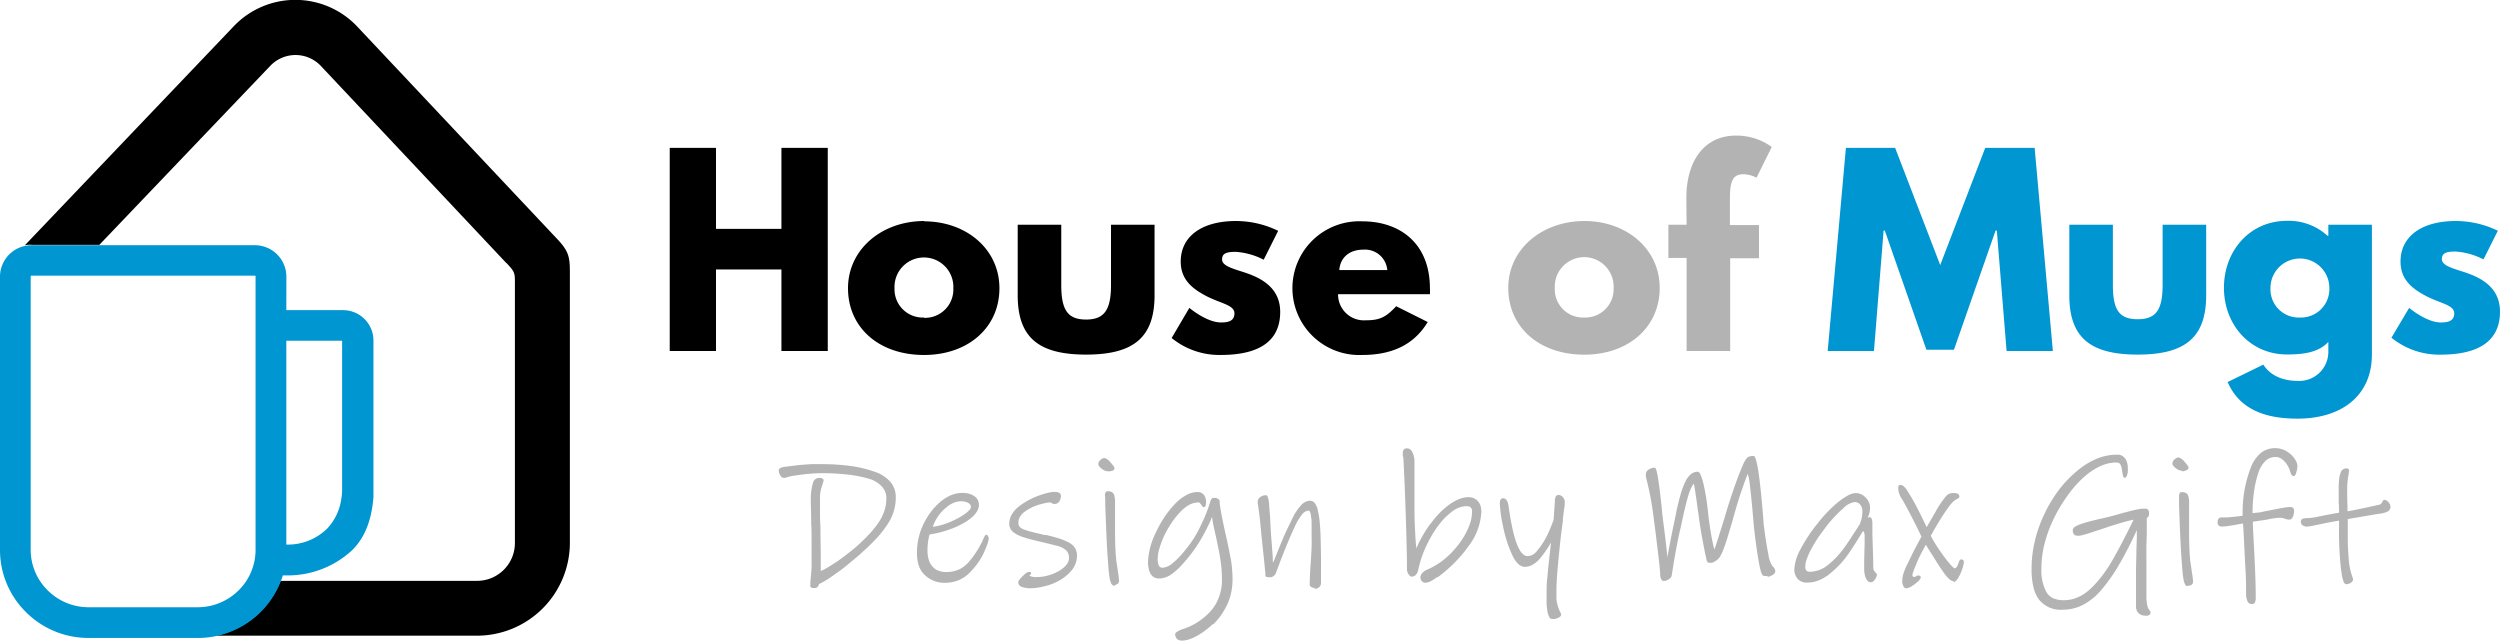
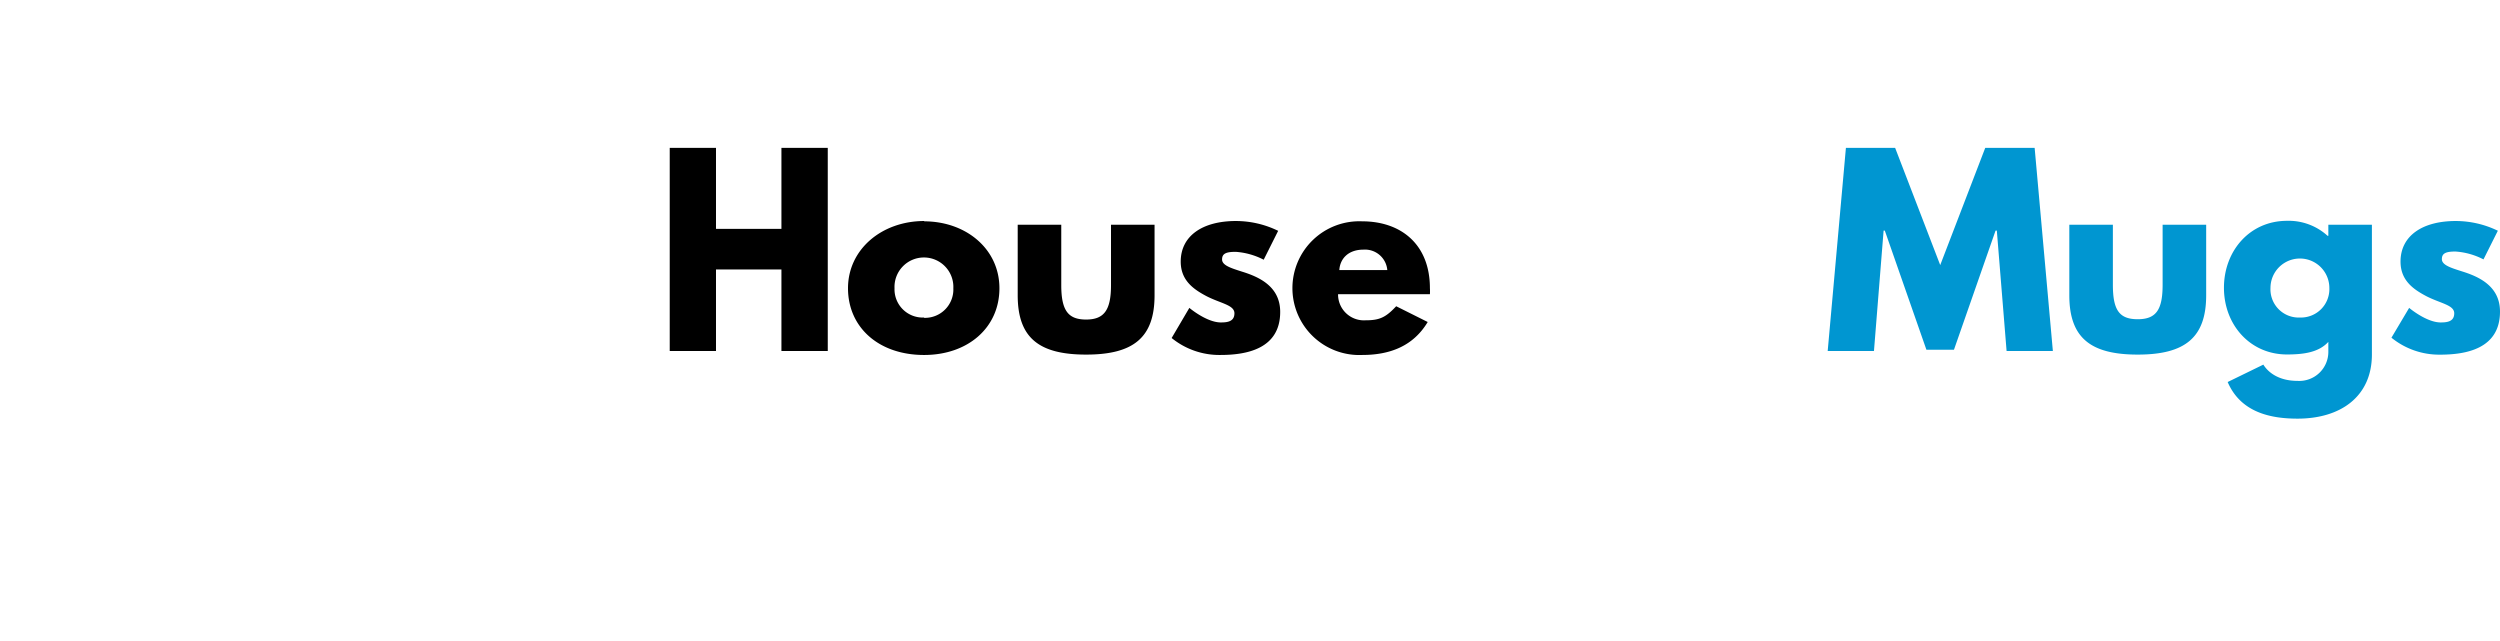
<svg xmlns="http://www.w3.org/2000/svg" id="Warstwa_1" data-name="Warstwa 1" viewBox="0 0 396.58 101.75">
  <defs>
    <style>.cls-1,.cls-2,.cls-5{fill-rule:evenodd;}.cls-2,.cls-3{fill:#b3b3b3;}.cls-4,.cls-5{fill:#0096d1;}</style>
  </defs>
-   <path d="M91.58,61.91,62.12,30.6a5.53,5.53,0,0,0-8,0L27,59H16.34a5,5,0,0,0-.77,0l-.38.06L48.25,24.4A13.5,13.5,0,0,1,68,24.47L99.7,58.15c2,2.12,1.94,3.08,1.94,6v42.19A14.75,14.75,0,0,1,86.92,121H45.46a14.16,14.16,0,0,0,10.28-8.7H86.92a6,6,0,0,0,6-6l0-40.78c0-2.07.09-2.12-1.33-3.63" transform="translate(-11.24 -20.16)" />
  <path class="cls-1" d="M231.31,63a3.55,3.55,0,0,0-3.78-3.24c-2.39,0-3.71,1.41-3.83,3.24Zm-7.81,3.83a4.1,4.1,0,0,0,4.34,4.14c2.22,0,3.2-.43,4.88-2.23l5,2.5c-2.27,3.79-5.94,5.23-10.39,5.23a10.61,10.61,0,1,1,0-21.2c6.09,0,10.74,3.59,10.74,10.62a7.16,7.16,0,0,1,0,.94Zm-9.53-10-2.27,4.53a11.26,11.26,0,0,0-4.45-1.25c-1.52,0-2.15.28-2.15,1.21s1.41,1.37,3.13,1.92c2.65.82,6.09,2.3,6.09,6.4,0,5.9-5.39,6.83-9.49,6.83a12,12,0,0,1-7.73-2.69L199.91,69s2.73,2.31,5,2.31c1,0,2.15-.12,2.15-1.45s-2.19-1.56-4.45-2.73c-2-1.06-4.07-2.46-4.07-5.47,0-4.1,3.48-6.44,8.75-6.44A15.31,15.31,0,0,1,214,56.78Zm-34.38,8.55c0,4,1.06,5.47,3.94,5.47s3.95-1.52,3.95-5.47V55.81h6.91V67c0,6.72-3.36,9.41-10.86,9.41S172.68,73.73,172.68,67V55.81h6.91Zm-21.76,5.2a4.5,4.5,0,0,0,4.64-4.69,4.67,4.67,0,1,0-9.33,0A4.48,4.48,0,0,0,157.83,70.53Zm0-15.31c6.64,0,11.95,4.37,11.95,10.62s-5,10.58-11.95,10.58c-7.23,0-12.07-4.41-12.07-10.58S151.11,55.22,157.87,55.22ZM124.82,75.84h-7.34V43.62h7.34V56.47H135.2V43.62h7.35V75.84H135.2V62.91H124.82Z" transform="translate(-11.24 -20.16)" />
-   <path class="cls-2" d="M262.57,70.53a4.5,4.5,0,0,0,4.64-4.69,4.67,4.67,0,1,0-9.33,0,4.48,4.48,0,0,0,4.69,4.69m0-15.31c6.63,0,11.95,4.37,11.95,10.62s-5,10.58-11.95,10.58c-7.23,0-12.07-4.41-12.07-10.58S255.85,55.22,262.61,55.22Zm16.18-3.67c0-5.86,2.85-9.88,7.85-9.88a9.56,9.56,0,0,1,5.7,1.8l-2.42,4.88a4.57,4.57,0,0,0-2.07-.55c-1.76,0-2.15,1.17-2.15,4v4.06h4.61v5.27H285.7V75.84h-6.91V61.08H275.9V55.81h2.89Z" transform="translate(-11.24 -20.16)" />
-   <path class="cls-3" d="M358.23,113.15c-.16,0-.3-.14-.41-.38h0a3.61,3.61,0,0,1-.25-1c-.06-.42-.13-1-.19-1.84s-.13-1.78-.2-3l-.11-2.31-.09-2.25-.07-2c0-.57,0-1.06,0-1.46a.94.94,0,0,1,.11-.52h0a.34.34,0,0,1,.18-.15h0a.67.67,0,0,1,.26,0,1,1,0,0,1,.58.15.77.77,0,0,1,.33.45,4,4,0,0,1,.13.82c0,.35,0,.79,0,1.31l0,3.39c0,1.93.06,3.48.17,4.64h0s0,.19.07.49l.19,1.34c.07.4.12.74.15,1s.05.47.05.61a.54.54,0,0,1-.07.29h0a.7.7,0,0,1-.21.21.74.74,0,0,1-.29.12.84.84,0,0,1-.32,0m-.85-18.22a1.66,1.66,0,0,1-1-.42,1.57,1.57,0,0,1-.39-.38.54.54,0,0,1-.15-.34.72.72,0,0,1,.09-.34,1,1,0,0,1,.24-.32,1.32,1.32,0,0,1,.33-.23.81.81,0,0,1,.34-.08h0a1.72,1.72,0,0,1,.41.19,1.87,1.87,0,0,1,.34.29,2.27,2.27,0,0,1,.24.27l.28.34a1.37,1.37,0,0,1,.3.5.42.42,0,0,1-.28.4A1.83,1.83,0,0,1,357.38,94.93Zm-5,22.51a.48.48,0,0,1-.07.23h0a.77.77,0,0,1-.19.16,1.17,1.17,0,0,1-.24.09,1.24,1.24,0,0,1-.27,0,1.89,1.89,0,0,1-.6-.09,1.56,1.56,0,0,1-.5-.29,1.12,1.12,0,0,1-.33-.47,1.59,1.59,0,0,1-.11-.64c0-2.4,0-4.38,0-5.92l.06-2.55c0-.9.05-1.67.07-2.34,0-.49,0-.92,0-1.29a58.53,58.53,0,0,1-2.7,5.29,27.63,27.63,0,0,1-2.8,4.06,10.06,10.06,0,0,1-2.94,2.47,7,7,0,0,1-3.29.82,4.4,4.4,0,0,1-3.77-1.58,5.48,5.48,0,0,1-.9-2,12.07,12.07,0,0,1-.3-2.86,19.46,19.46,0,0,1,.5-4.37,21.05,21.05,0,0,1,1.49-4.27,21.87,21.87,0,0,1,2.28-3.84,18.29,18.29,0,0,1,2.84-3,12.14,12.14,0,0,1,3.16-2,8.31,8.31,0,0,1,3.2-.67,1.49,1.49,0,0,1,1.43.68,2.38,2.38,0,0,1,.28.66,2.74,2.74,0,0,1,.09.7,6.32,6.32,0,0,1,0,.65h0a2.94,2.94,0,0,1-.1.5h0a1.75,1.75,0,0,1-.15.33.29.29,0,0,1-.23.14.21.21,0,0,1-.18-.1.5.5,0,0,1-.11-.22h0a3.57,3.57,0,0,1-.07-.37c0-.15-.06-.34-.09-.56a2.23,2.23,0,0,0-.27-.9.56.56,0,0,0-.25-.2,1.16,1.16,0,0,0-.41-.07q-2.61,0-5.39,2.57A18.85,18.85,0,0,0,339,99.09a24.08,24.08,0,0,0-2.09,3.6,20.86,20.86,0,0,0-1.38,3.89,16,16,0,0,0-.46,3.79,7.22,7.22,0,0,0,.78,3.68,2.36,2.36,0,0,0,1.07,1,4.19,4.19,0,0,0,1.72.32,5.37,5.37,0,0,0,2.13-.43,6.84,6.84,0,0,0,2-1.3,16.19,16.19,0,0,0,1.82-2,19.87,19.87,0,0,0,1.6-2.36c.5-.85,1.05-1.85,1.65-3s1.19-2.32,1.86-3.68c-.46.09-1,.22-1.6.39s-1.46.43-2.35.72l-1.12.38-1.06.34-1,.33-.77.23a5.79,5.79,0,0,1-.61.14,2.35,2.35,0,0,1-.5,0,.61.61,0,0,1-.3-.08.59.59,0,0,1-.21-.23h0a1.48,1.48,0,0,1-.12-.29,1.24,1.24,0,0,1,0-.33.61.61,0,0,1,.33-.47,3.83,3.83,0,0,1,.9-.42c.39-.14.88-.29,1.48-.45s1.27-.32,2.06-.49l1.12-.27c.44-.11,1-.25,1.52-.42l.58-.16,1.16-.3c.49-.12.9-.22,1.24-.28a4.93,4.93,0,0,1,.81-.09h.33a.47.47,0,0,1,.45.25.81.81,0,0,1,.1.3,2.58,2.58,0,0,1,0,.42.61.61,0,0,1-.35.5l0,2.17c0,.75-.05,1.53-.06,2.34s0,1.66,0,2.54v5.66a8.08,8.08,0,0,0,.08.83,3.35,3.35,0,0,0,.11.54,3.05,3.05,0,0,0,.15.35,1.53,1.53,0,0,0,.15.23.83.83,0,0,1,.15.19A.49.49,0,0,1,352.35,117.44Zm-31.25-5a1.15,1.15,0,0,1-.73-.37,6.45,6.45,0,0,1-.9-1.08c-.33-.48-.7-1-1.12-1.69s-.87-1.37-1.37-2.18l-.27-.46-.46.83-.41.79c-.12.23-.24.48-.36.74h0c-.11.26-.23.53-.34.81-.19.46-.34.83-.43,1.1a2.34,2.34,0,0,0-.14.51.29.29,0,0,0,.32.33l.08,0a1,1,0,0,0,.16-.1l.19-.12a.56.56,0,0,1,.15,0,.45.45,0,0,1,.16,0,.37.37,0,0,1,.14.07.4.4,0,0,1,.11.12.26.26,0,0,1,0,.15.51.51,0,0,1-.12.27,3.45,3.45,0,0,1-.34.36,5.81,5.81,0,0,1-.46.38c-.16.12-.33.24-.51.35h0a2.67,2.67,0,0,1-.48.24,1.09,1.09,0,0,1-.4.08.37.37,0,0,1-.27-.12,1,1,0,0,1-.2-.31h0a2.8,2.8,0,0,1-.13-.41,2,2,0,0,1,0-.43,3.3,3.3,0,0,1,.16-1,8.61,8.61,0,0,1,.49-1.25c.22-.47.49-1,.81-1.67s.7-1.38,1.13-2.2l.44-.8c-.18-.4-.4-.86-.65-1.36s-.55-1.1-.87-1.72-.62-1.2-.9-1.71-.55-1-.8-1.38h0a3.07,3.07,0,0,1-.33-.75,2.31,2.31,0,0,1-.12-.72,1.84,1.84,0,0,1,0-.26.69.69,0,0,1,.07-.19.32.32,0,0,1,.12-.11h0a.29.29,0,0,1,.16,0,.67.67,0,0,1,.3.08,1.15,1.15,0,0,1,.3.22,2.72,2.72,0,0,1,.33.38c.11.17.24.36.37.59q.64,1,1.38,2.43c.46.89.95,1.89,1.47,3l.58-1c.3-.54.59-1,.88-1.54s.59-1,.88-1.42h0q.3-.42.54-.72a3.76,3.76,0,0,1,.4-.44,1.27,1.27,0,0,1,.43-.23,1.91,1.91,0,0,1,.56-.07c.61,0,.91.18.91.54a.31.31,0,0,1,0,.13h0a.39.39,0,0,1-.08.1.76.76,0,0,1-.15.1l-.25.14a2.41,2.41,0,0,0-.6.46,6.22,6.22,0,0,0-.62.76c-.26.35-.55.78-.9,1.31s-.67,1.07-1,1.62-.62,1.07-.93,1.63c.21.39.43.78.67,1.17s.51.81.79,1.21.55.78.8,1.11.49.64.72.9a5.56,5.56,0,0,0,.54.58q.19.18.24.18c.23,0,.43-.23.59-.69a1.72,1.72,0,0,1,.07-.21l.09-.23c.08-.18.19-.28.32-.28a.48.48,0,0,1,.31.1.41.41,0,0,1,.11.3,1.91,1.91,0,0,1-.07.48,5,5,0,0,1-.19.66c-.09.26-.18.49-.28.72s-.22.43-.33.63a1.67,1.67,0,0,1-.36.46h0A.55.55,0,0,1,321.1,112.49Zm-14.8-9.25a5,5,0,0,0,.25-.88,5.8,5.8,0,0,0,.08-1,1.85,1.85,0,0,0-.08-.54,1.61,1.61,0,0,0-.26-.46,1,1,0,0,0-.39-.31,1.19,1.19,0,0,0-.51-.11,3.11,3.11,0,0,0-1.79,1,15.39,15.39,0,0,0-1.32,1.27c-.45.48-.92,1-1.4,1.64s-.91,1.2-1.31,1.8-.75,1.2-1.07,1.79a11.73,11.73,0,0,0-.7,1.58,3.69,3.69,0,0,0-.23,1.2q0,.78.72.78a4.61,4.61,0,0,0,2.94-1.13,12.26,12.26,0,0,0,1.35-1.25,14.69,14.69,0,0,0,1.21-1.48c.38-.53.77-1.12,1.19-1.77S305.84,104,306.3,103.24Zm2.65,8.11a1.56,1.56,0,0,1-.3.83c-.21.32-.43.48-.65.48a.75.75,0,0,1-.48-.16,1.24,1.24,0,0,1-.33-.49,2.76,2.76,0,0,1-.2-.67,3.74,3.74,0,0,1-.07-.77c0-.22,0-.68,0-1.38l.07-2.76,0-1.09a1.22,1.22,0,0,0-.25-.82q-1.28,2.13-2.37,3.71a14.28,14.28,0,0,1-1.28,1.58,17.34,17.34,0,0,1-1.58,1.47,6.63,6.63,0,0,1-1.79,1.08,5.11,5.11,0,0,1-1.88.36,1.86,1.86,0,0,1-1.48-.6,2.25,2.25,0,0,1-.52-1.55,7.52,7.52,0,0,1,1-3.18,22.45,22.45,0,0,1,1.18-2c.44-.67.93-1.36,1.47-2a21.18,21.18,0,0,1,3.23-3.39c.36-.29.68-.53,1-.73s.54-.34.75-.45a5.27,5.27,0,0,1,.61-.23,2.24,2.24,0,0,1,.55-.07,2,2,0,0,1,1,.29,2.35,2.35,0,0,1,.47.36,2.5,2.5,0,0,1,.39.47,2,2,0,0,1,.27.58,2.25,2.25,0,0,1,.09.64,3.24,3.24,0,0,1-.12.89h0a2.94,2.94,0,0,1-.27.67l.3-.09h0a.37.37,0,0,1,.33.24,1.87,1.87,0,0,1,.13.61h0c0,.15,0,.38,0,.7l0,1.17.13,4.16c0,.59,0,1.06.05,1.41a.47.47,0,0,0,.07.17,1.05,1.05,0,0,0,.14.2.9.9,0,0,1,.16.21A.35.35,0,0,1,309,111.35Zm-17.34.31a2.79,2.79,0,0,1-.57,0,.46.46,0,0,1-.34-.28,3.65,3.65,0,0,1-.28-.87c-.11-.43-.21-1-.33-1.71s-.23-1.48-.34-2.29-.21-1.68-.32-2.6h0q-.35-4.22-.61-6.36a11.92,11.92,0,0,0-.36-2.09c-.21.48-.51,1.3-.92,2.47-.22.64-.46,1.38-.71,2.2s-.52,1.76-.81,2.79-.59,2-.83,2.79-.45,1.35-.61,1.77a8.69,8.69,0,0,1-.46,1,1.9,1.9,0,0,1-.43.55,2,2,0,0,1-.26.2,2.81,2.81,0,0,1-.31.19h0a1.3,1.3,0,0,1-.32.15,1,1,0,0,1-.28,0l-.25,0a.38.38,0,0,1-.17-.07h0a.5.5,0,0,1-.1-.17,1.27,1.27,0,0,1-.11-.3h0c0-.14-.1-.44-.19-.89s-.21-1.06-.35-1.8-.27-1.46-.38-2.14-.21-1.32-.28-1.93l-.18-1.21c-.16-1.24-.3-2.21-.41-2.9a9.44,9.44,0,0,0-.21-1.13,3.1,3.1,0,0,0-.42.68,9,9,0,0,0-.5,1.37c-.16.56-.34,1.23-.52,2s-.39,1.71-.6,2.73h0c-.2.79-.42,1.84-.67,3.13s-.51,2.84-.79,4.62a.67.67,0,0,1-.14.34,1.37,1.37,0,0,1-.33.29,1.66,1.66,0,0,1-.4.2h0a1,1,0,0,1-.36.07.47.47,0,0,1-.43-.26,1.66,1.66,0,0,1-.17-.7h0c0-.59-.14-1.87-.38-3.84l-.34-2.78-.31-2.42c-.13-1.06-.29-2.08-.47-3.07s-.39-1.93-.62-2.84c-.07-.28-.12-.51-.15-.68a1.57,1.57,0,0,1,0-.31.93.93,0,0,1,.11-.44,1.08,1.08,0,0,1,.34-.33,1.7,1.7,0,0,1,.45-.22,1.68,1.68,0,0,1,.5-.07c.2,0,.38.62.56,1.85q.13.89.27,2c.09.74.18,1.57.28,2.47l.09,1,.12,1,.13,1c.19,1.46.33,2.66.43,3.58.06.53.1,1,.13,1.32.16-.91.33-1.82.5-2.72q.33-1.68.69-3.36l.25-1.26c.22-1,.44-1.92.67-2.69a13.43,13.43,0,0,1,.72-1.94,3.36,3.36,0,0,1,.88-1.21,1.72,1.72,0,0,1,1.12-.41c.15,0,.31.18.46.54a9.73,9.73,0,0,1,.45,1.46c.15.65.29,1.35.41,2.11s.22,1.57.31,2.43c.06.61.14,1.21.23,1.82s.18,1.19.28,1.77.21,1.07.3,1.48.14.53.2.73l.19-.57.44-1.37.51-1.61.48-1.55q.7-2.39,1.45-4.55c.5-1.43,1-2.78,1.54-4h0c.1-.2.2-.38.29-.53a2.38,2.38,0,0,1,.29-.37h0a1,1,0,0,1,.41-.22,2.18,2.18,0,0,1,.61-.07c.29,0,.58,1.11.88,3.34q.21,1.64.39,3.54t.33,4c.26,2,.5,3.59.74,4.7a4.49,4.49,0,0,0,.64,1.89,1.43,1.43,0,0,1,.34.41.89.89,0,0,1,.12.45.5.5,0,0,1-.1.26,1.34,1.34,0,0,1-.27.25,1.3,1.3,0,0,1-.37.19A1.09,1.09,0,0,1,291.61,111.66Zm-32.45-9.06-.26,2c-.07.48-.1.77-.11.87-.13,1.18-.23,2.22-.32,3.11s-.16,1.64-.21,2.27c-.11,1.24-.16,2.35-.16,3.35,0,.41,0,.77,0,1.09a5.53,5.53,0,0,0,.13.84c.07.24.13.45.2.64a3.66,3.66,0,0,0,.2.48,3.11,3.11,0,0,1,.16.34.58.58,0,0,1,.06.2c0,.2-.16.38-.5.53a3,3,0,0,1-.48.16,2.83,2.83,0,0,1-.5,0,.47.47,0,0,1-.4-.29,2.78,2.78,0,0,1-.27-.78,10.68,10.68,0,0,1-.16-1.3c0-.52,0-1.14,0-1.85,0-.54,0-1.17.07-1.89s.14-1.54.24-2.46l.39-3.56c-.21.38-.44.75-.68,1.11a17.16,17.16,0,0,1-1.05,1.41,4.59,4.59,0,0,1-1.17,1,2.5,2.5,0,0,1-1.23.35c-.78,0-1.48-.67-2.08-2a20.12,20.12,0,0,1-1.4-4.44,20.4,20.4,0,0,1-.51-3.64,1.14,1.14,0,0,1,.12-.58.44.44,0,0,1,.39-.22.67.67,0,0,1,.58.33,2.25,2.25,0,0,1,.3.92h0c.73,5.28,1.71,7.92,3,7.92a1.66,1.66,0,0,0,.7-.15,1.93,1.93,0,0,0,.61-.44c.19-.21.41-.47.64-.78s.48-.69.74-1.12h0a11.7,11.7,0,0,0,.79-1.59c.15-.34.27-.64.38-.92s.2-.51.28-.73l.2-2.89c0-.23,0-.42.07-.58A1.77,1.77,0,0,1,258,99a.44.44,0,0,1,.2-.24.58.58,0,0,1,.33-.08.87.87,0,0,1,.63.35h0a1.31,1.31,0,0,1,.22.34.93.93,0,0,1,.08.35c0,.22,0,.58-.08,1.06s-.13,1.09-.24,1.83Zm-19.91,9.19a6.43,6.43,0,0,1-1.11.71h0a1.93,1.93,0,0,1-.82.24.73.73,0,0,1-.57-.26.77.77,0,0,1-.17-.27.87.87,0,0,1-.06-.32,1.06,1.06,0,0,1,.3-.69,1.8,1.8,0,0,1,.35-.31h0a2.7,2.7,0,0,1,.48-.25,11.65,11.65,0,0,0,1.89-1.05,12.63,12.63,0,0,0,1.71-1.42,15.65,15.65,0,0,0,1.45-1.66,12.15,12.15,0,0,0,1.09-1.76,9.13,9.13,0,0,0,.69-1.69,5.28,5.28,0,0,0,.22-1.46,1.58,1.58,0,0,0,0-.46h0a.92.92,0,0,0-.17-.31.65.65,0,0,0-.29-.18,1.42,1.42,0,0,0-.44-.06,4,4,0,0,0-2.43,1,10.32,10.32,0,0,0-1.21,1.11A12.9,12.9,0,0,0,239,104.1c-.28.4-.55.84-.82,1.32s-.53,1-.79,1.57-.48,1.14-.68,1.73a18.41,18.41,0,0,0-.49,1.84,1.62,1.62,0,0,1-.38.79.88.88,0,0,1-.67.28.4.4,0,0,1-.26-.11,1.05,1.05,0,0,1-.24-.29,1.3,1.3,0,0,1-.24-.68c0-2.23-.08-5.49-.23-9.8-.08-2.15-.14-3.85-.2-5.08s-.09-2-.12-2.3h0a.86.86,0,0,0,0-.16.68.68,0,0,0,0-.15c0-.23-.08-.44-.11-.67a1.11,1.11,0,0,1,0-.19,1.09,1.09,0,0,1,0-.18.82.82,0,0,1,.17-.55.69.69,0,0,1,.51-.19.79.79,0,0,1,.49.17,1.37,1.37,0,0,1,.37.49,3.2,3.2,0,0,1,.23.68,3.08,3.08,0,0,1,.08.75v1.52q0,3.44,0,6.05c0,1.75.09,3.24.15,4.47.06.86.11,1.45.16,1.75a13.5,13.5,0,0,1,.92-1.9q.33-.59.69-1.14c.24-.37.49-.72.73-1a15.93,15.93,0,0,1,1.42-1.67,12.26,12.26,0,0,1,1.53-1.3,7.6,7.6,0,0,1,1.53-.84,4,4,0,0,1,1.39-.28,1.94,1.94,0,0,1,1.95,1.34,3.22,3.22,0,0,1,.14,1,9.73,9.73,0,0,1-2,5.38A20.39,20.39,0,0,1,242,109.4a23,23,0,0,1-2.77,2.39Zm-19.52,1.74a1.26,1.26,0,0,1-.28,0,.8.8,0,0,1-.25-.11.58.58,0,0,1-.17-.18h0A.6.6,0,0,1,219,113c0-.79.05-2,.17-3.66.06-.88.1-1.69.13-2.41s0-1.39,0-2,0-1.08,0-1.53,0-.88-.08-1.23a2.92,2.92,0,0,0-.16-.79c-.07-.14-.15-.22-.24-.22a1.37,1.37,0,0,0-1,.58,8.37,8.37,0,0,0-1.11,1.8c-.38.81-.8,1.75-1.24,2.81s-.91,2.26-1.41,3.58l-.43,1.15a1.08,1.08,0,0,1-.42.5,1.35,1.35,0,0,1-.3.14h0a1,1,0,0,1-.3,0,1.37,1.37,0,0,1-.5-.06.31.31,0,0,1-.13-.16.79.79,0,0,1,0-.25l-.23-2.35-.44-4.14c-.06-.83-.14-1.6-.22-2.31s-.17-1.39-.26-2c0-.14-.05-.27-.07-.38s0-.21,0-.29a.88.88,0,0,1,.1-.43,1.07,1.07,0,0,1,.3-.34,1.54,1.54,0,0,1,.91-.29c.24,0,.41.49.5,1.45,0,.47.09,1.07.13,1.81s.09,1.62.14,2.65l.12,1.52q.11,1.44.18,2.37c0,.4,0,.72.06,1l0-.07c0-.07,0-.15.08-.23l.11-.25q.78-2,1.5-3.69c.49-1.12,1-2.12,1.42-3a8.75,8.75,0,0,1,1.35-2,2,2,0,0,1,1.35-.69,1,1,0,0,1,.81.4,2.84,2.84,0,0,1,.48,1.17,13.93,13.93,0,0,1,.28,1.73c.06.64.11,1.36.14,2.15s.05,1.94.07,3.22,0,2.76,0,4.42a.82.82,0,0,1-.32.65.9.9,0,0,1-.34.2A1.24,1.24,0,0,1,219.73,113.53Zm-16.08,5.72a13.6,13.6,0,0,1-1.27,1.07,10.53,10.53,0,0,1-1.32.85,6.71,6.71,0,0,1-1.26.56,3.79,3.79,0,0,1-1.09.19,1.4,1.4,0,0,1-.49-.08.78.78,0,0,1-.35-.22,1.06,1.06,0,0,1-.18-.33.9.9,0,0,1-.07-.37c0-.15.12-.29.36-.44a4.79,4.79,0,0,1,1-.44h0a9.66,9.66,0,0,0,1.86-.84,10.73,10.73,0,0,0,1.72-1.27,7.43,7.43,0,0,0,1.11-1.22,6.17,6.17,0,0,0,.77-1.37,7.92,7.92,0,0,0,.45-1.46,7.48,7.48,0,0,0,.15-1.5,20.27,20.27,0,0,0-.22-3.14h0q-.1-.72-.27-1.59c-.12-.59-.25-1.24-.4-1.93s-.32-1.42-.44-2-.18-1-.24-1.42c-.14.36-.31.76-.51,1.18s-.55,1.11-.89,1.73-.72,1.24-1.12,1.84-.85,1.19-1.32,1.77h0c-.44.54-.86,1-1.26,1.43a11,11,0,0,1-1.15,1,3.55,3.55,0,0,1-2.13.82,1.65,1.65,0,0,1-.79-.18,1.49,1.49,0,0,1-.56-.53,2.71,2.71,0,0,1-.32-.83,4.89,4.89,0,0,1-.11-1.07,11.52,11.52,0,0,1,1.22-4.63,18.12,18.12,0,0,1,1.36-2.46,15.72,15.72,0,0,1,1.67-2.1,7.34,7.34,0,0,1,1.82-1.43,3.7,3.7,0,0,1,1.8-.49,1.32,1.32,0,0,1,.57.12,1.16,1.16,0,0,1,.43.34,1.83,1.83,0,0,1,.26.5,2.21,2.21,0,0,1,.08.59,1.91,1.91,0,0,1-.08.61.33.33,0,0,1-.31.24.22.22,0,0,1-.15-.08l-.14-.17a1.37,1.37,0,0,0-.13-.2l-.16-.18a.48.48,0,0,0-.15-.11.47.47,0,0,0-.16,0,3,3,0,0,0-1.44.4,6.08,6.08,0,0,0-1.48,1.22,13.15,13.15,0,0,0-1.37,1.76,16.07,16.07,0,0,0-1.12,2,16.32,16.32,0,0,0-.74,2,6.14,6.14,0,0,0-.24,1.59,2.22,2.22,0,0,0,.2,1.08.68.68,0,0,0,.25.23.8.8,0,0,0,.36.07,2.82,2.82,0,0,0,1.62-.78,11,11,0,0,0,1.06-1c.39-.42.81-.92,1.25-1.49h0a17,17,0,0,0,1.14-1.64,18.84,18.84,0,0,0,1-1.89,23.38,23.38,0,0,0,1.51-3.86h0a1.3,1.3,0,0,1,.08-.17.86.86,0,0,1,.13-.14.39.39,0,0,1,.16-.1.58.58,0,0,1,.19,0,1,1,0,0,1,.29,0,1.13,1.13,0,0,1,.28.12.92.92,0,0,1,.23.18.33.33,0,0,1,.08.22.84.84,0,0,1,0,.27.76.76,0,0,0,0,.11l0,0c.07.52.18,1.18.34,2s.36,1.78.61,2.89c.18.78.34,1.5.47,2.17s.25,1.26.35,1.78.16,1.07.2,1.59.07,1,.07,1.55a10,10,0,0,1-.22,2.15,8.74,8.74,0,0,1-.68,2,12.15,12.15,0,0,1-1,1.68A10,10,0,0,1,203.65,119.25Zm-15.8-6.1c-.17,0-.3-.14-.42-.38h0a3.67,3.67,0,0,1-.24-1c-.07-.42-.13-1-.19-1.84s-.13-1.78-.2-3l-.11-2.31-.09-2.25-.07-2c0-.57,0-1.06-.05-1.46a.93.93,0,0,1,.12-.52h0a.34.34,0,0,1,.18-.15h0a.67.67,0,0,1,.26,0,1,1,0,0,1,.58.15.81.81,0,0,1,.33.45,4,4,0,0,1,.13.82c0,.35,0,.79,0,1.31l0,3.39c0,1.93.06,3.48.18,4.64h0s0,.19.06.49l.2,1.34.15,1c0,.27.05.47.05.61a.65.65,0,0,1-.07.29h0a.57.57,0,0,1-.2.21.81.81,0,0,1-.29.12A.85.85,0,0,1,187.85,113.15ZM187,94.93a1.68,1.68,0,0,1-1-.42,2,2,0,0,1-.39-.38.58.58,0,0,1-.14-.34.84.84,0,0,1,.08-.34,1.21,1.21,0,0,1,.25-.32,1.12,1.12,0,0,1,.32-.23.89.89,0,0,1,.35-.08h0a1.64,1.64,0,0,1,.4.19,1.58,1.58,0,0,1,.34.29,2.27,2.27,0,0,1,.25.27l.28.34a1.37,1.37,0,0,1,.3.5.44.44,0,0,1-.28.4A1.85,1.85,0,0,1,187,94.93Zm-12.06,18.54a4,4,0,0,1-1.7-.24.87.87,0,0,1-.35-.3.7.7,0,0,1-.12-.4.75.75,0,0,1,.18-.4,4.41,4.41,0,0,1,.5-.56,5.23,5.23,0,0,1,.56-.5.78.78,0,0,1,.39-.17.69.69,0,0,1,.28,0h0a.2.2,0,0,1,.13.18.39.39,0,0,1-.17.29.47.47,0,0,0-.1.09l0,0s.1.09.31.16h0l.38.08a3.38,3.38,0,0,0,.47,0,6.75,6.75,0,0,0,1.19-.11,8.68,8.68,0,0,0,1.21-.33,7.46,7.46,0,0,0,1.1-.51,4.89,4.89,0,0,0,.87-.64,2.65,2.65,0,0,0,.57-.72,1.66,1.66,0,0,0,.18-.75,1.73,1.73,0,0,0-.12-.66,1.38,1.38,0,0,0-.34-.52,3.06,3.06,0,0,0-.54-.38h0a3.17,3.17,0,0,0-.65-.27l-1-.26-1.47-.36h0c-.63-.14-1.19-.28-1.68-.4s-.92-.25-1.27-.36a6.48,6.48,0,0,1-1-.38,3.85,3.85,0,0,1-.75-.47,1.68,1.68,0,0,1-.5-.6,1.64,1.64,0,0,1-.16-.74,2.89,2.89,0,0,1,.34-1.36,4.44,4.44,0,0,1,1-1.23,10.76,10.76,0,0,1,1.47-1,10.14,10.14,0,0,1,1.66-.79,14.35,14.35,0,0,1,1.56-.5,5.22,5.22,0,0,1,1.17-.17q1,0,1,.66a1.79,1.79,0,0,1-.23.8,1,1,0,0,1-.32.34.93.93,0,0,1-.44.11.76.76,0,0,1-.21,0,1.06,1.06,0,0,1-.21-.11.65.65,0,0,0-.36-.12,3.14,3.14,0,0,0-.72.1c-.3.06-.65.15-1.07.27a7.41,7.41,0,0,0-1.16.47,7,7,0,0,0-1.05.64,2.64,2.64,0,0,0-.74.8,1.94,1.94,0,0,0-.24,1,.87.87,0,0,0,.18.55,1.44,1.44,0,0,0,.56.4,10.73,10.73,0,0,0,1.13.37c.48.13,1.09.28,1.81.44h0a4.54,4.54,0,0,0,.5.12l.25,0h0l.21.05c.74.18,1.4.36,2,.56a9.65,9.65,0,0,1,1.45.63,2.5,2.5,0,0,1,.91.85,2.38,2.38,0,0,1,.3,1.2,3.7,3.7,0,0,1-1,2.48,6.39,6.39,0,0,1-1.19,1.06,8.15,8.15,0,0,1-1.52.83,9.5,9.5,0,0,1-1.72.53A8.84,8.84,0,0,1,174.93,113.47ZM163.7,99.68a3.11,3.11,0,0,0-1,.17h0a4.21,4.21,0,0,0-1,.53,7.62,7.62,0,0,0-.91.78,6,6,0,0,0-.75.92,6.35,6.35,0,0,0-.83,1.65,9.51,9.51,0,0,0,1.23-.24,13.34,13.34,0,0,0,1.42-.49c.48-.2.93-.41,1.34-.63a10.36,10.36,0,0,0,1.1-.68,4.58,4.58,0,0,0,.73-.64.81.81,0,0,0,.23-.48.64.64,0,0,0-.11-.36h0a.94.94,0,0,0-.33-.28,1.9,1.9,0,0,0-.49-.18A2.65,2.65,0,0,0,163.7,99.68Zm4.39,5.84a3,3,0,0,1-.19.85c-.13.38-.32.86-.58,1.45a9,9,0,0,1-1,1.7,11.48,11.48,0,0,1-1.35,1.57,5.3,5.3,0,0,1-1.74,1.14,5.71,5.71,0,0,1-2.09.38,4.42,4.42,0,0,1-3.13-1.17,3.71,3.71,0,0,1-1-1.49,6.38,6.38,0,0,1-.31-2.11,10.35,10.35,0,0,1,1-4.47,11.61,11.61,0,0,1,1.2-2,9.69,9.69,0,0,1,1.52-1.61,6.46,6.46,0,0,1,1.72-1.06,4.78,4.78,0,0,1,1.78-.35,4,4,0,0,1,1,.12,2.9,2.9,0,0,1,.84.37,1.63,1.63,0,0,1,.57.6,1.73,1.73,0,0,1,.2.83,2,2,0,0,1-.3,1,3.68,3.68,0,0,1-.87,1,8.85,8.85,0,0,1-1.31.9,14.07,14.07,0,0,1-1.65.78,17.6,17.6,0,0,1-3.71,1,10.12,10.12,0,0,0-.32,2.52,5,5,0,0,0,.19,1.46,2.83,2.83,0,0,0,.58,1.07,2.32,2.32,0,0,0,.93.67,3.26,3.26,0,0,0,1.26.23,4.86,4.86,0,0,0,2-.39,4.58,4.58,0,0,0,1.56-1.17,14.91,14.91,0,0,0,2.28-3.54h0c0-.07.1-.22.19-.44a1.19,1.19,0,0,1,.15-.26.26.26,0,0,1,.18-.11.25.25,0,0,1,.23.15A1.06,1.06,0,0,1,168.09,105.52Zm220.45-3.85-3,.51-1.87.32c0,1,0,2,0,3.13s.07,2.05.13,2.88a11.53,11.53,0,0,0,.4,2.55c.2.6.3.93.32,1a.67.67,0,0,1-.36.53,1.22,1.22,0,0,1-.67.24.41.41,0,0,1-.29-.1.72.72,0,0,1-.2-.33,6.24,6.24,0,0,1-.33-1.49c-.11-.73-.19-1.53-.25-2.41s-.1-1.7-.13-2.75,0-2.05,0-3q-1.6.26-3.3.63a15.9,15.9,0,0,1-1.81.32,1.18,1.18,0,0,1-.65-.2.64.64,0,0,1-.3-.55.47.47,0,0,1,.26-.49,2.47,2.47,0,0,1,.86-.11,7.9,7.9,0,0,0,1.26-.16l1.07-.22q1.92-.37,2.61-.48c0-.41,0-.93-.06-1.59,0-.88,0-1.55,0-2a15.8,15.8,0,0,1,.07-1.74,4.32,4.32,0,0,1,.27-1.1.86.86,0,0,1,.86-.58.34.34,0,0,1,.43.41,8,8,0,0,1-.14,1,13.17,13.17,0,0,0-.14,2.21c0,.71,0,1.51.05,2.39l0,.78c.86-.14,2.57-.49,5.12-1.07a.66.66,0,0,0,.39-.4c.1-.23.21-.35.33-.35a.9.9,0,0,1,.64.36,1.1,1.1,0,0,1,.33.74.83.83,0,0,1-.41.74A4.06,4.06,0,0,1,388.54,101.67Zm-13.44-6a.4.4,0,0,1-.22-.06.42.42,0,0,1-.15-.17,1,1,0,0,1-.1-.23,1.51,1.51,0,0,1-.1-.28,4.21,4.21,0,0,0-.39-.89,3.58,3.58,0,0,0-.55-.73,2.18,2.18,0,0,0-.65-.49,1.53,1.53,0,0,0-.69-.17,2.33,2.33,0,0,0-1.67.66,4.67,4.67,0,0,0-1.14,2,16.6,16.6,0,0,0-.65,2.93,23.13,23.13,0,0,0-.22,3.32l.82-.09c.32,0,.66-.1,1-.17l.9-.18.53-.1c.68-.14,1.24-.25,1.69-.32a7.75,7.75,0,0,1,1-.11c.44,0,.65.2.65.6a2.53,2.53,0,0,1-.17.89c-.13.34-.33.51-.59.51a1.66,1.66,0,0,1-.61-.12,2.58,2.58,0,0,0-1.06-.17,11.4,11.4,0,0,0-1.88.29l-2.24.33c0,.53.07,1.84.18,3.92.09,1.69.16,3.2.21,4.55s.07,2.53.07,3.53a1.9,1.9,0,0,1-.12.8.51.51,0,0,1-.21.2.76.76,0,0,1-.32.06.73.73,0,0,1-.68-.51,2.88,2.88,0,0,1-.15-.5,2.63,2.63,0,0,1-.05-.57c0-1.1,0-2.51-.11-4.24s-.18-3.77-.32-6.12l-.06-.84-.39.07-1,.18-1.08.17h0a6,6,0,0,1-.75.06,1.06,1.06,0,0,1-.31,0h0a.89.89,0,0,1-.26-.12h0a.52.52,0,0,1-.18-.21h0a.67.67,0,0,1-.06-.28c0-.53.19-.81.59-.83h0l.82,0,1-.08.94-.1.63-.1a19.58,19.58,0,0,1,1.29-7.63A5.61,5.61,0,0,1,369.9,92a3.62,3.62,0,0,1,2.27-.75,3.48,3.48,0,0,1,1.75.47,5.52,5.52,0,0,1,.72.52,3.33,3.33,0,0,1,.56.63h0a3,3,0,0,1,.36.64,1.74,1.74,0,0,1,.12.61,3.47,3.47,0,0,1-.16.92C375.42,95.48,375.27,95.68,375.1,95.68ZM147.84,107.94c-.59.51-1.18,1-1.78,1.5s-1.21,1-1.83,1.43-1.18.85-1.7,1.18a11.64,11.64,0,0,1-1.37.76,1.28,1.28,0,0,1-.1.26.76.76,0,0,1-.17.22h0a.72.72,0,0,1-.24.14,1.66,1.66,0,0,1-.33,0,.88.88,0,0,1-.24,0,.44.44,0,0,1-.18-.09.33.33,0,0,1-.11-.18h0a.86.86,0,0,1,0-.24c0-.06,0-.21,0-.45l.09-1c.05-.42.08-.88.1-1.37s0-1,0-1.59c0-1,0-1.87,0-2.73s0-1.69-.06-2.46h0c0-1.8-.06-3.07-.06-3.79a9.54,9.54,0,0,1,.35-2.81h0a1,1,0,0,1,1-.74,1,1,0,0,1,.24,0,.86.86,0,0,1,.21.07.39.39,0,0,1,.17.13.34.34,0,0,1,.06.2h0s0,.16-.09.33l-.21.69a5.26,5.26,0,0,0-.2.83,4.19,4.19,0,0,0-.07.78c0,.73,0,1.48,0,2.26s0,1.6.07,2.45h0c0,2.19.05,3.71.05,4.54V110c0,.33,0,.58,0,.74a8.78,8.78,0,0,0,1.09-.56h0c.46-.27,1-.62,1.57-1s1.13-.82,1.63-1.21.94-.74,1.34-1.08h0c.83-.74,1.55-1.45,2.16-2.11h0a15.65,15.65,0,0,0,1.48-1.88,7.74,7.74,0,0,0,.85-1.8,6.23,6.23,0,0,0,.28-1.87,2.67,2.67,0,0,0-.71-1.9A4.56,4.56,0,0,0,149,96.08a19,19,0,0,0-3.35-.64,36.63,36.63,0,0,0-4.26-.22,28.56,28.56,0,0,0-3.83.35h0a8.29,8.29,0,0,0-1.42.28l-.37.11a1.66,1.66,0,0,1-.26,0,.45.45,0,0,1-.27-.11,1.19,1.19,0,0,1-.24-.31,1.56,1.56,0,0,1-.23-.78.34.34,0,0,1,.07-.19.86.86,0,0,1,.17-.15,1.78,1.78,0,0,1,.67-.2l1.6-.2c.48-.06.93-.11,1.35-.14s.85-.07,1.32-.09,1,0,1.54,0a34.47,34.47,0,0,1,4.76.3A18.89,18.89,0,0,1,150,95a5.61,5.61,0,0,1,2.5,1.62,3.72,3.72,0,0,1,.84,2.45,7.49,7.49,0,0,1-.33,2.21,8.07,8.07,0,0,1-1,2.09,16.71,16.71,0,0,1-1.7,2.16,33,33,0,0,1-2.51,2.42Z" transform="translate(-11.24 -20.16)" />
-   <path class="cls-4" d="M56.66,69.36h9a4.82,4.82,0,0,1,4.82,4.79V97.73c0,.38,0,.93,0,1.31-.27,3.26-1.16,6.21-3.38,8.4a15,15,0,0,1-10.17,4h-.82a14.11,14.11,0,0,1-13.45,9.92H25.28a14,14,0,0,1-9.92-4.1,13.83,13.83,0,0,1-4.12-9.84V64a5,5,0,0,1,5-4.94H51.67a5,5,0,0,1,5,4.94Zm0,37.19h.22A8.88,8.88,0,0,0,63.15,104a8.55,8.55,0,0,0,2.23-4.69,8.65,8.65,0,0,0,.13-1.54V74.32c0-.07,0-.11-.1-.11H56.66Zm-40.55.84a9,9,0,0,0,2.7,6.42,9.16,9.16,0,0,0,6.47,2.68H42.61a9.21,9.21,0,0,0,6.48-2.68,9,9,0,0,0,2.69-6.42V64a.1.1,0,0,0-.11-.11H16.22a.1.1,0,0,0-.11.11Z" transform="translate(-11.24 -20.16)" />
  <path class="cls-5" d="M407.47,56.78l-2.27,4.53a11.26,11.26,0,0,0-4.45-1.25c-1.52,0-2.15.28-2.15,1.21s1.41,1.37,3.13,1.92c2.65.82,6.09,2.3,6.09,6.4,0,5.9-5.39,6.83-9.49,6.83a12,12,0,0,1-7.73-2.69L393.41,69s2.73,2.31,5,2.31c1,0,2.15-.12,2.15-1.45s-2.19-1.56-4.45-2.73c-2-1.06-4.07-2.46-4.07-5.47,0-4.1,3.48-6.44,8.75-6.44a15.31,15.31,0,0,1,6.72,1.56M376.1,70.53a4.51,4.51,0,0,0,4.65-4.69,4.67,4.67,0,1,0-9.34,0A4.48,4.48,0,0,0,376.1,70.53ZM370.28,78c.74,1.21,2.42,2.58,5.43,2.58a4.61,4.61,0,0,0,4.88-4.68V74.39c-1.49,1.64-3.83,2-6.56,2-5.86,0-10-4.72-10-10.58s4.1-10.62,10-10.62a9.15,9.15,0,0,1,6.44,2.38h.12V55.81h6.91V76.38c0,6.72-5,10.19-11.79,10.19-4.18,0-9-.93-11.09-5.81ZM346.41,65.33c0,4,1,5.47,3.94,5.47s3.95-1.52,3.95-5.47V55.81h6.91V67c0,6.72-3.36,9.41-10.86,9.41S339.5,73.73,339.5,67V55.81h6.91ZM328,56.74h-.2l-6.6,18.9h-4.37l-6.6-18.9h-.19l-1.53,19.1h-7.34l2.89-32.22h7.81l7.15,18.59,7.14-18.59H334l2.89,32.22h-7.34Z" transform="translate(-11.24 -20.16)" />
</svg>